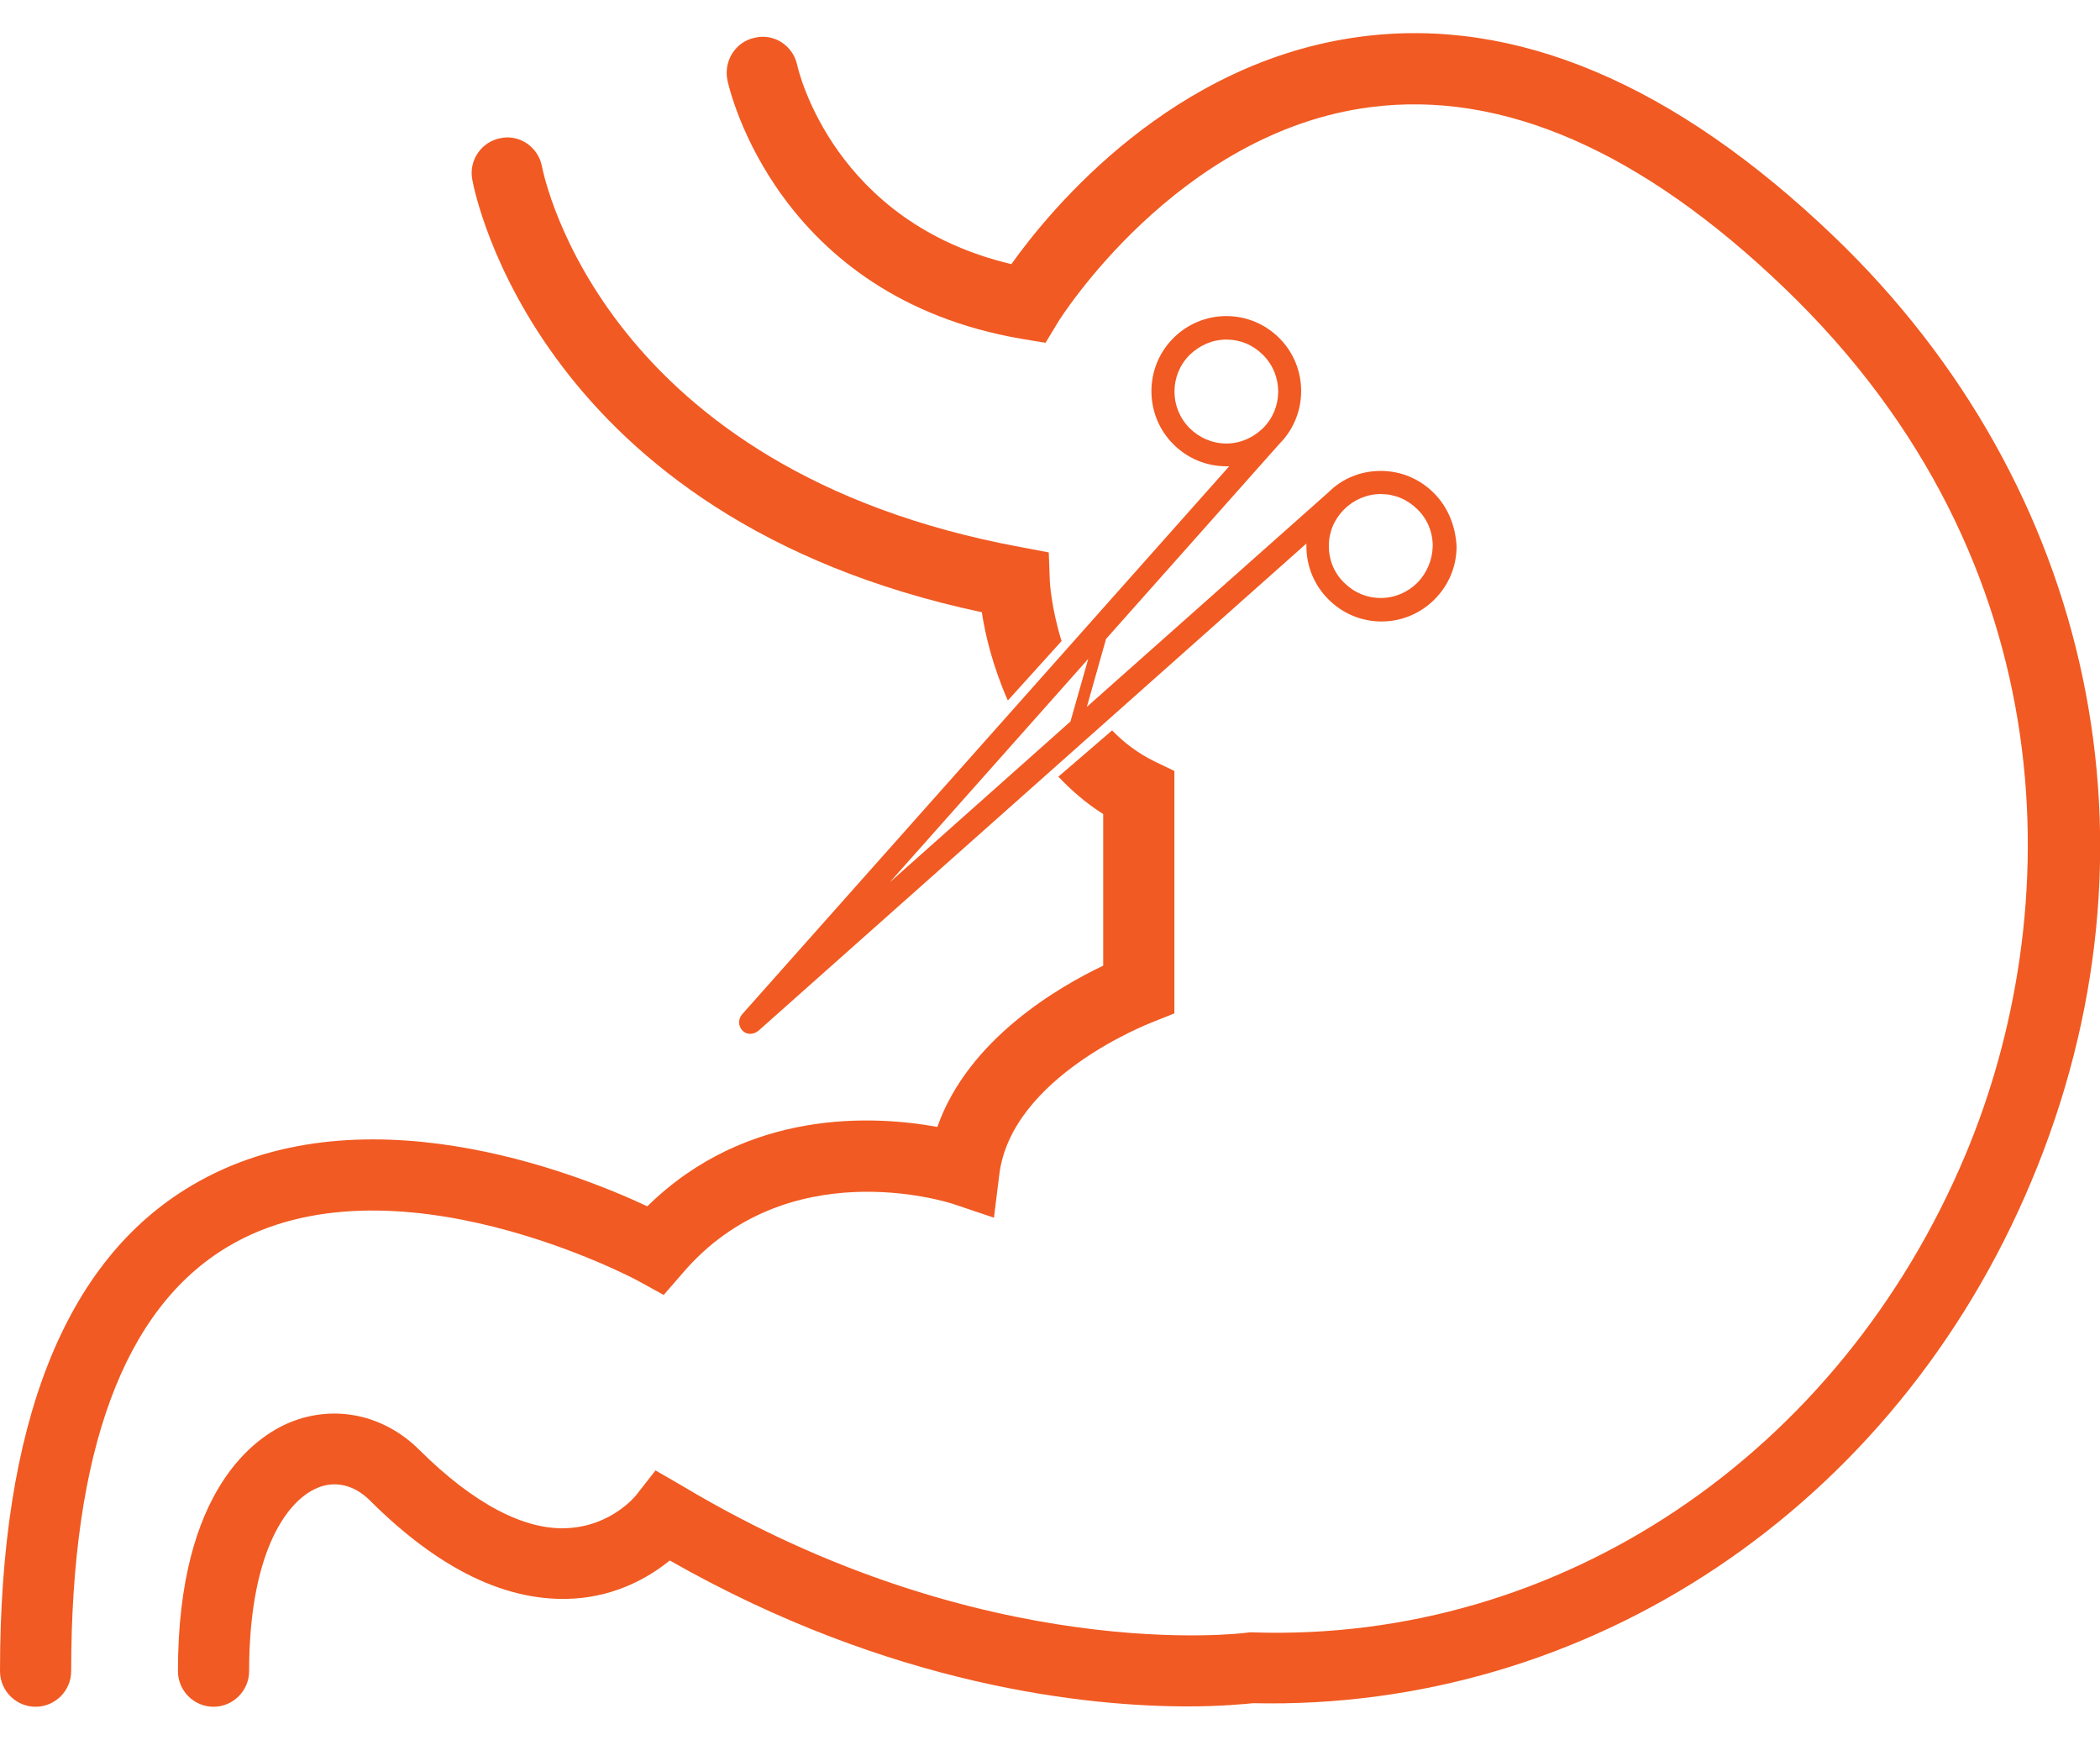
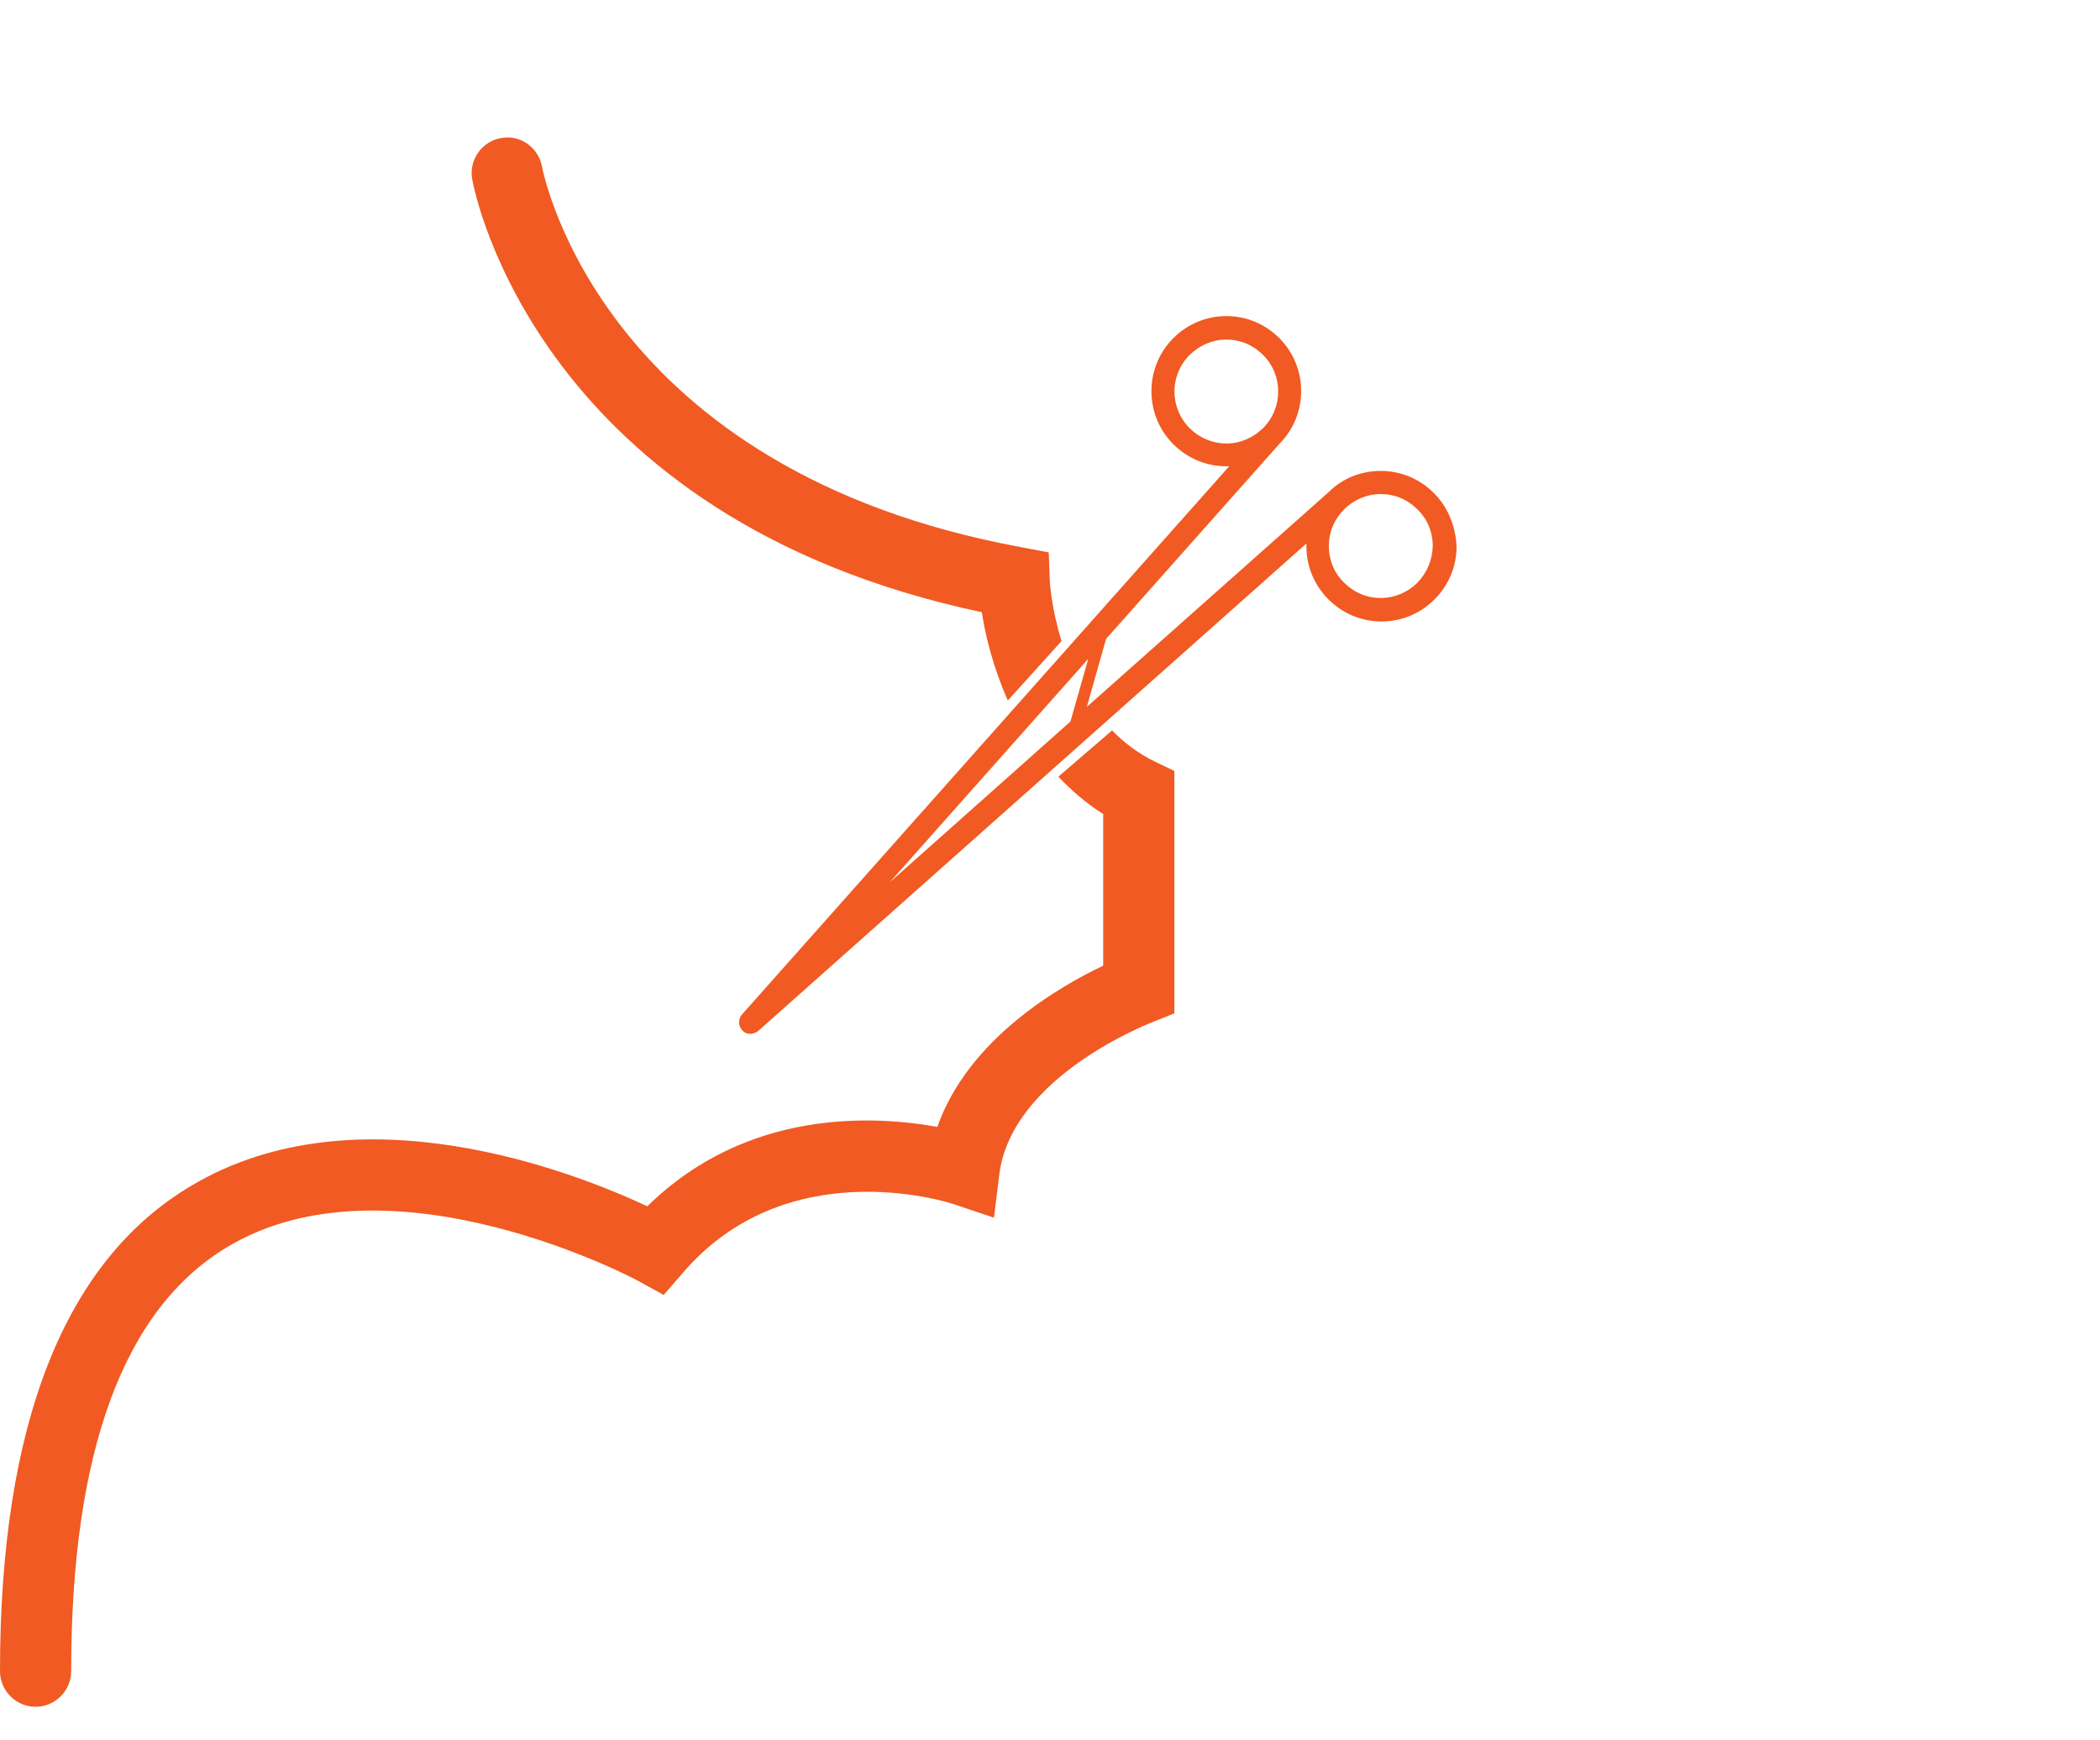
<svg xmlns="http://www.w3.org/2000/svg" version="1.1" id="Capa_1" x="0px" y="0px" viewBox="0 0 59.01 48.88" style="enable-background:new 0 0 59.01 48.88;" xml:space="preserve">
  <style type="text/css">

	.st0{fill:#F15A22;}

</style>
  <path class="st0" d="M40.29,13.85c-0.4-0.4-0.93-0.62-1.49-0.62c-0.56,0-1.08,0.21-1.47,0.6c0,0,0,0,0,0l-6.79,6.03l0.54-1.91   l4.88-5.49c0,0,0,0,0,0c0.81-0.82,0.8-2.15-0.01-2.96c-0.4-0.4-0.93-0.62-1.49-0.62s-1.09,0.22-1.49,0.62   c-0.82,0.82-0.82,2.16,0,2.98c0.4,0.4,0.93,0.62,1.49,0.62c0.03,0,0.05,0,0.08,0l-13.69,15.4c-0.11,0.13-0.11,0.32,0.01,0.45   c0.12,0.13,0.31,0.12,0.45,0.01l15.4-13.69c0,0.03,0,0.05,0,0.08c0,0.56,0.22,1.09,0.62,1.49c0.4,0.4,0.93,0.62,1.49,0.62   c0.56,0,1.09-0.22,1.49-0.62c0.4-0.4,0.62-0.93,0.62-1.49C40.9,14.78,40.69,14.25,40.29,13.85z M33.43,12.03   c-0.57-0.57-0.57-1.49,0-2.06c0.28-0.27,0.64-0.43,1.03-0.43s0.75,0.15,1.03,0.43c0.57,0.57,0.57,1.49,0,2.06   c-0.28,0.27-0.64,0.43-1.03,0.43S33.7,12.3,33.43,12.03z M30.58,18.51l-0.5,1.76L25,24.79L30.58,18.51z M39.83,16.37   c-0.27,0.27-0.64,0.43-1.03,0.43c-0.39,0-0.75-0.15-1.03-0.43c-0.28-0.27-0.43-0.64-0.43-1.03c0-0.39,0.15-0.75,0.43-1.03   c0.27-0.27,0.64-0.43,1.03-0.43c0.39,0,0.75,0.15,1.03,0.43c0.28,0.27,0.43,0.64,0.43,1.03C40.25,15.73,40.1,16.09,39.83,16.37z" />
  <g>
-     <path class="st0" d="M51.53,6.64c-4.48-4.29-8.95-6.18-13.29-5.61c-5.29,0.69-8.7,4.82-9.82,6.39c-4.97-1.17-5.98-5.4-6.02-5.6    c-0.12-0.54-0.65-0.89-1.19-0.76c-0.54,0.11-0.88,0.65-0.77,1.19c0.05,0.25,1.38,6.09,8.27,7.27l0.67,0.11l0.35-0.58    c0.03-0.05,3.33-5.34,8.78-6.04c3.71-0.48,7.62,1.23,11.63,5.08c8.05,7.72,7.91,17.64,5.09,24.35    C51.7,40.85,43.85,46.15,35.2,45.86l-0.09,0l-0.08,0.01c-0.07,0.01-7.37,0.95-15.85-4.12l-0.76-0.44L17.88,42    c-0.03,0.04-0.7,0.86-1.91,0.93c-1.22,0.08-2.67-0.69-4.18-2.19c-1-1-2.39-1.29-3.64-0.78C7.2,40.35,5,41.82,5,46.95    c0,0.55,0.45,1,1,1s1-0.45,1-1c0-3.21,0.99-4.76,1.92-5.15c0.5-0.21,1.03-0.08,1.46,0.34c1.96,1.96,3.89,2.89,5.76,2.77    c1.22-0.08,2.13-0.62,2.68-1.07c6.25,3.56,11.77,4.1,14.56,4.1c0.96,0,1.6-0.07,1.84-0.09c9.42,0.21,18.02-5.49,21.86-14.66    C61,23.86,58.87,13.68,51.53,6.64z" />
    <path class="st0" d="M6.41,35.02c4.59-2.73,11.47,0.93,11.53,0.97l0.71,0.39l0.53-0.61c2.92-3.42,7.4-2.01,7.59-1.95l1.16,0.39    l0.15-1.21c0.34-2.76,4.23-4.25,4.27-4.27L33,28.47v-6.81l-0.56-0.27c-0.47-0.23-0.86-0.53-1.19-0.87l-1.51,1.3    c0.36,0.38,0.77,0.74,1.26,1.05v4.26c-1.22,0.58-3.79,2.05-4.66,4.53c-1.76-0.32-5.34-0.53-8.15,2.23    c-2.05-0.96-8.14-3.36-12.81-0.58C1.81,35.42,0,40.02,0,46.95c0,0.55,0.45,1,1,1s1-0.45,1-1C2,40.77,3.48,36.76,6.41,35.02z" />
    <path class="st0" d="M29.5,16.33l-0.03-0.81l-0.79-0.15C16.98,13.21,15.3,5.02,15.23,4.68c-0.1-0.54-0.62-0.91-1.16-0.8    c-0.54,0.1-0.9,0.62-0.8,1.16c0.07,0.4,1.87,9.52,14.32,12.16c0.09,0.62,0.31,1.53,0.73,2.48l1.51-1.67    C29.54,17.08,29.5,16.34,29.5,16.33z" />
  </g>
</svg>